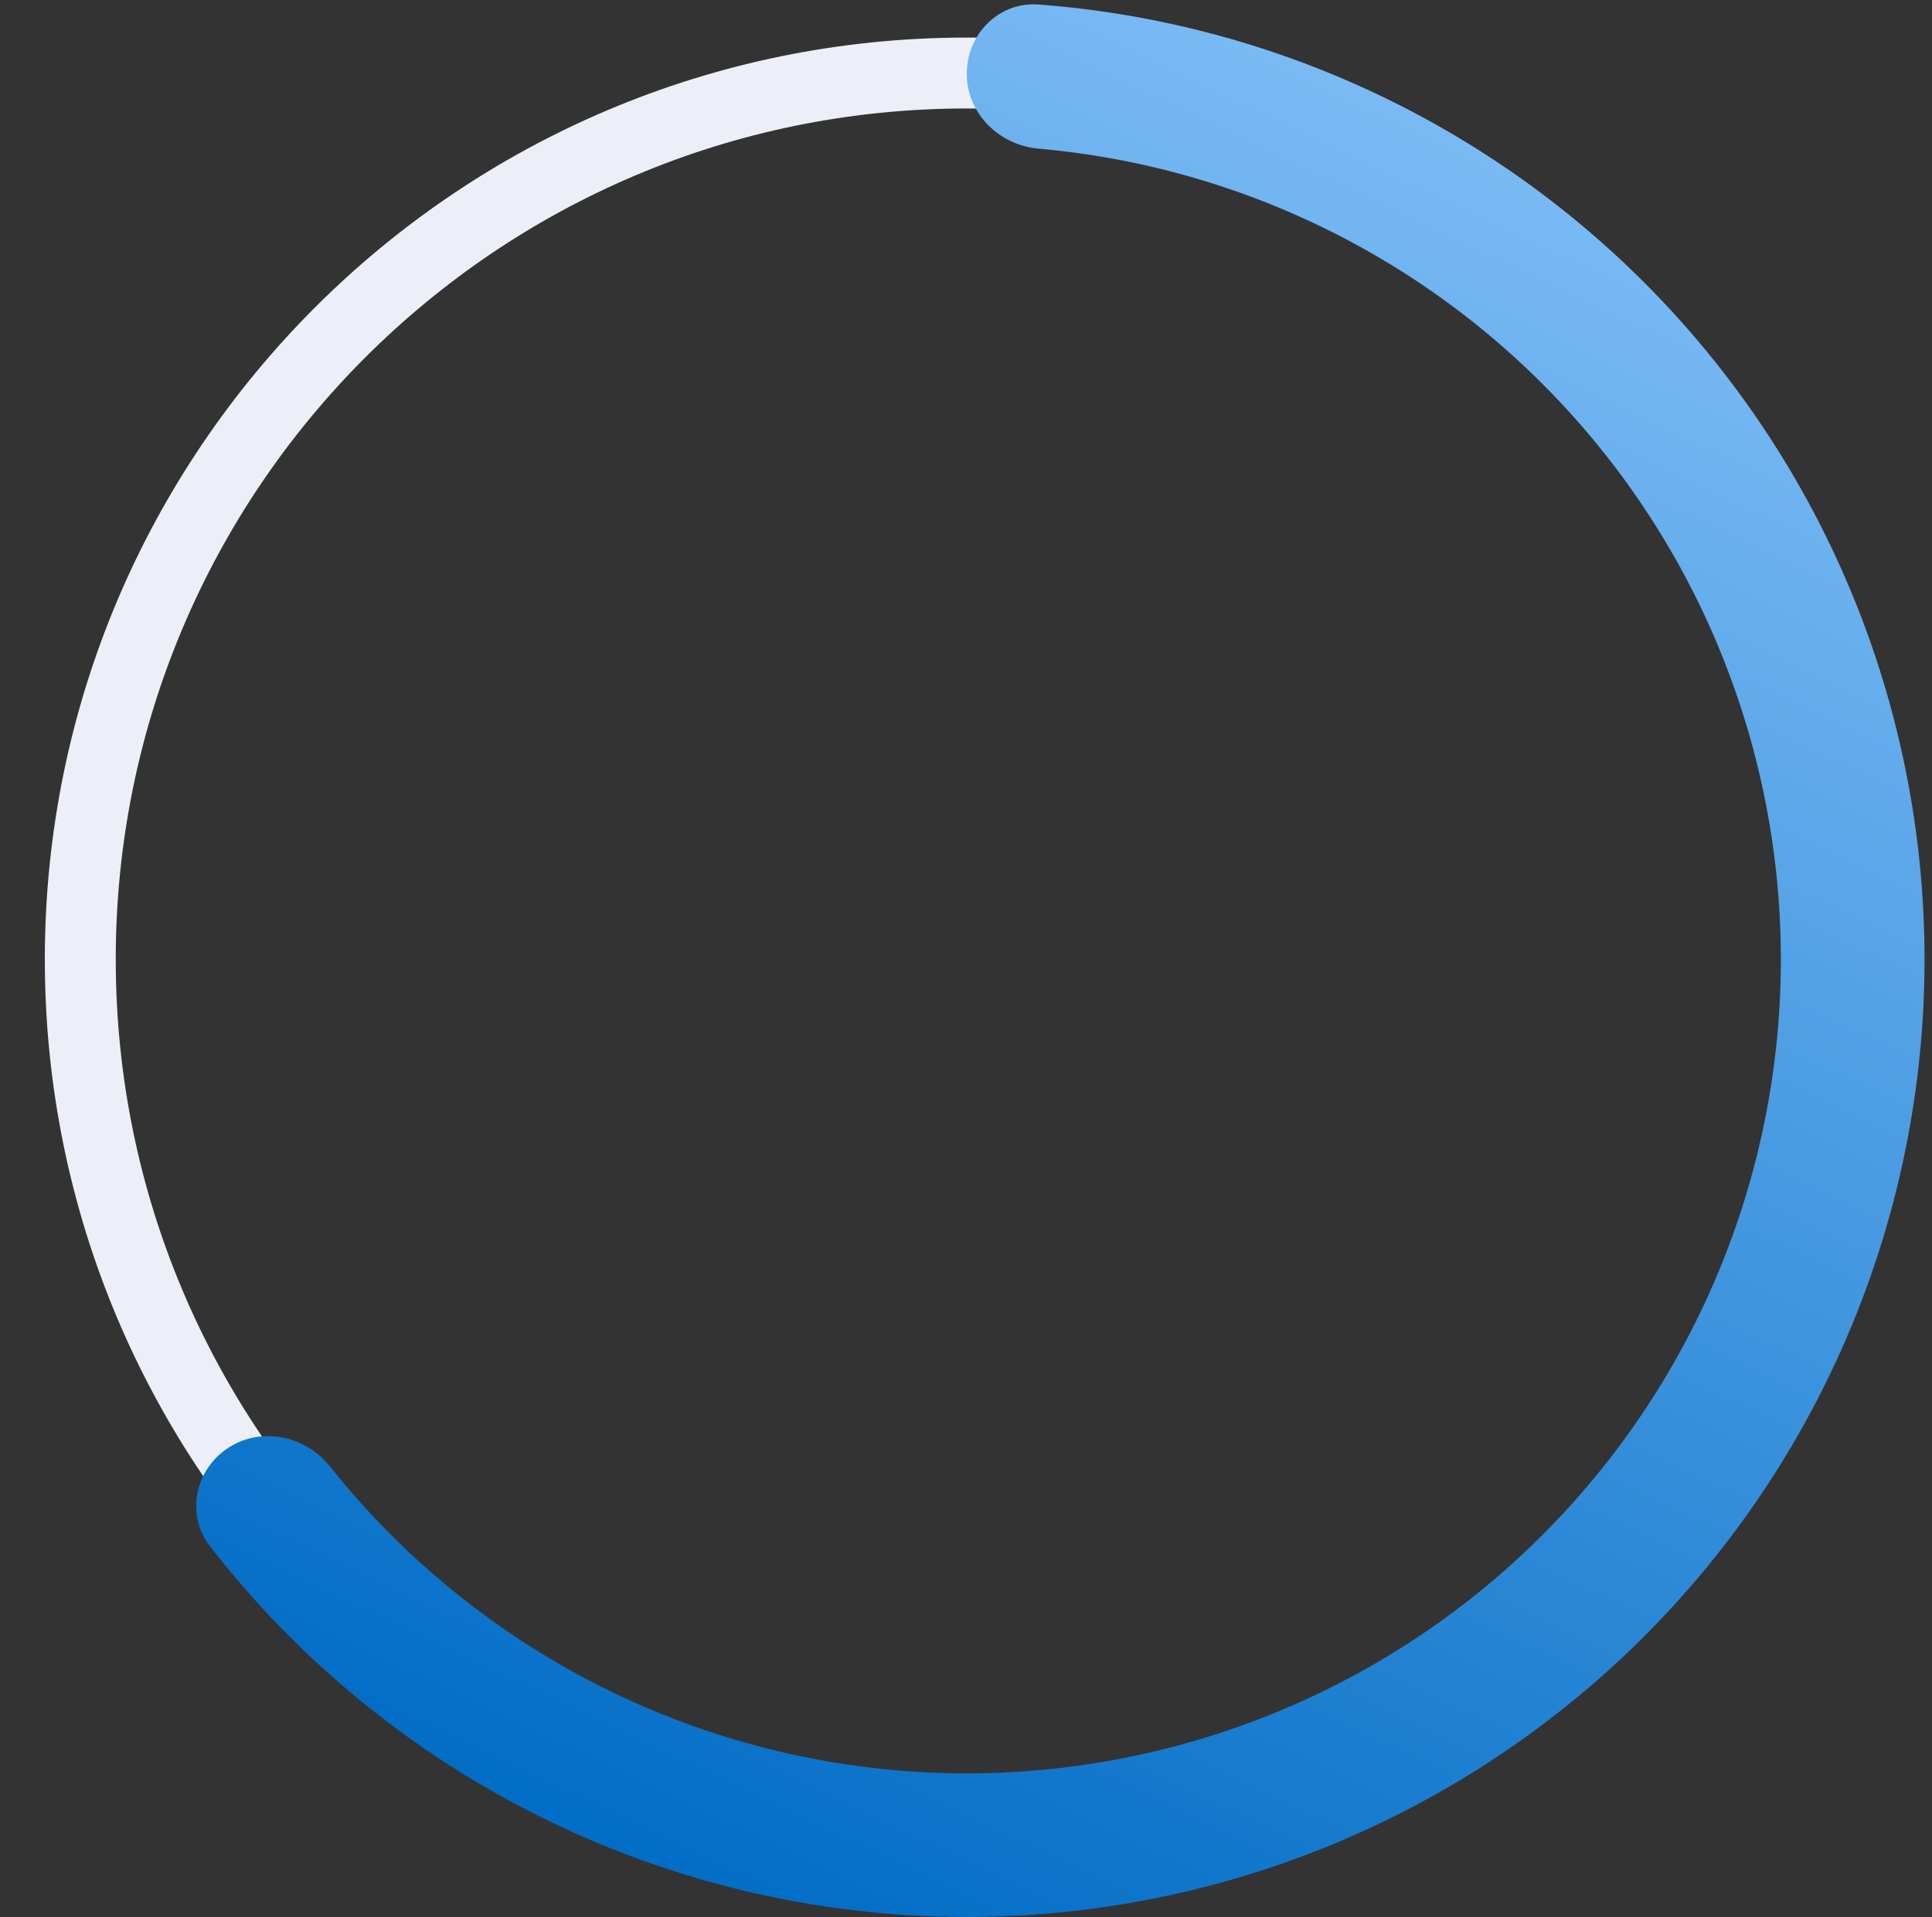
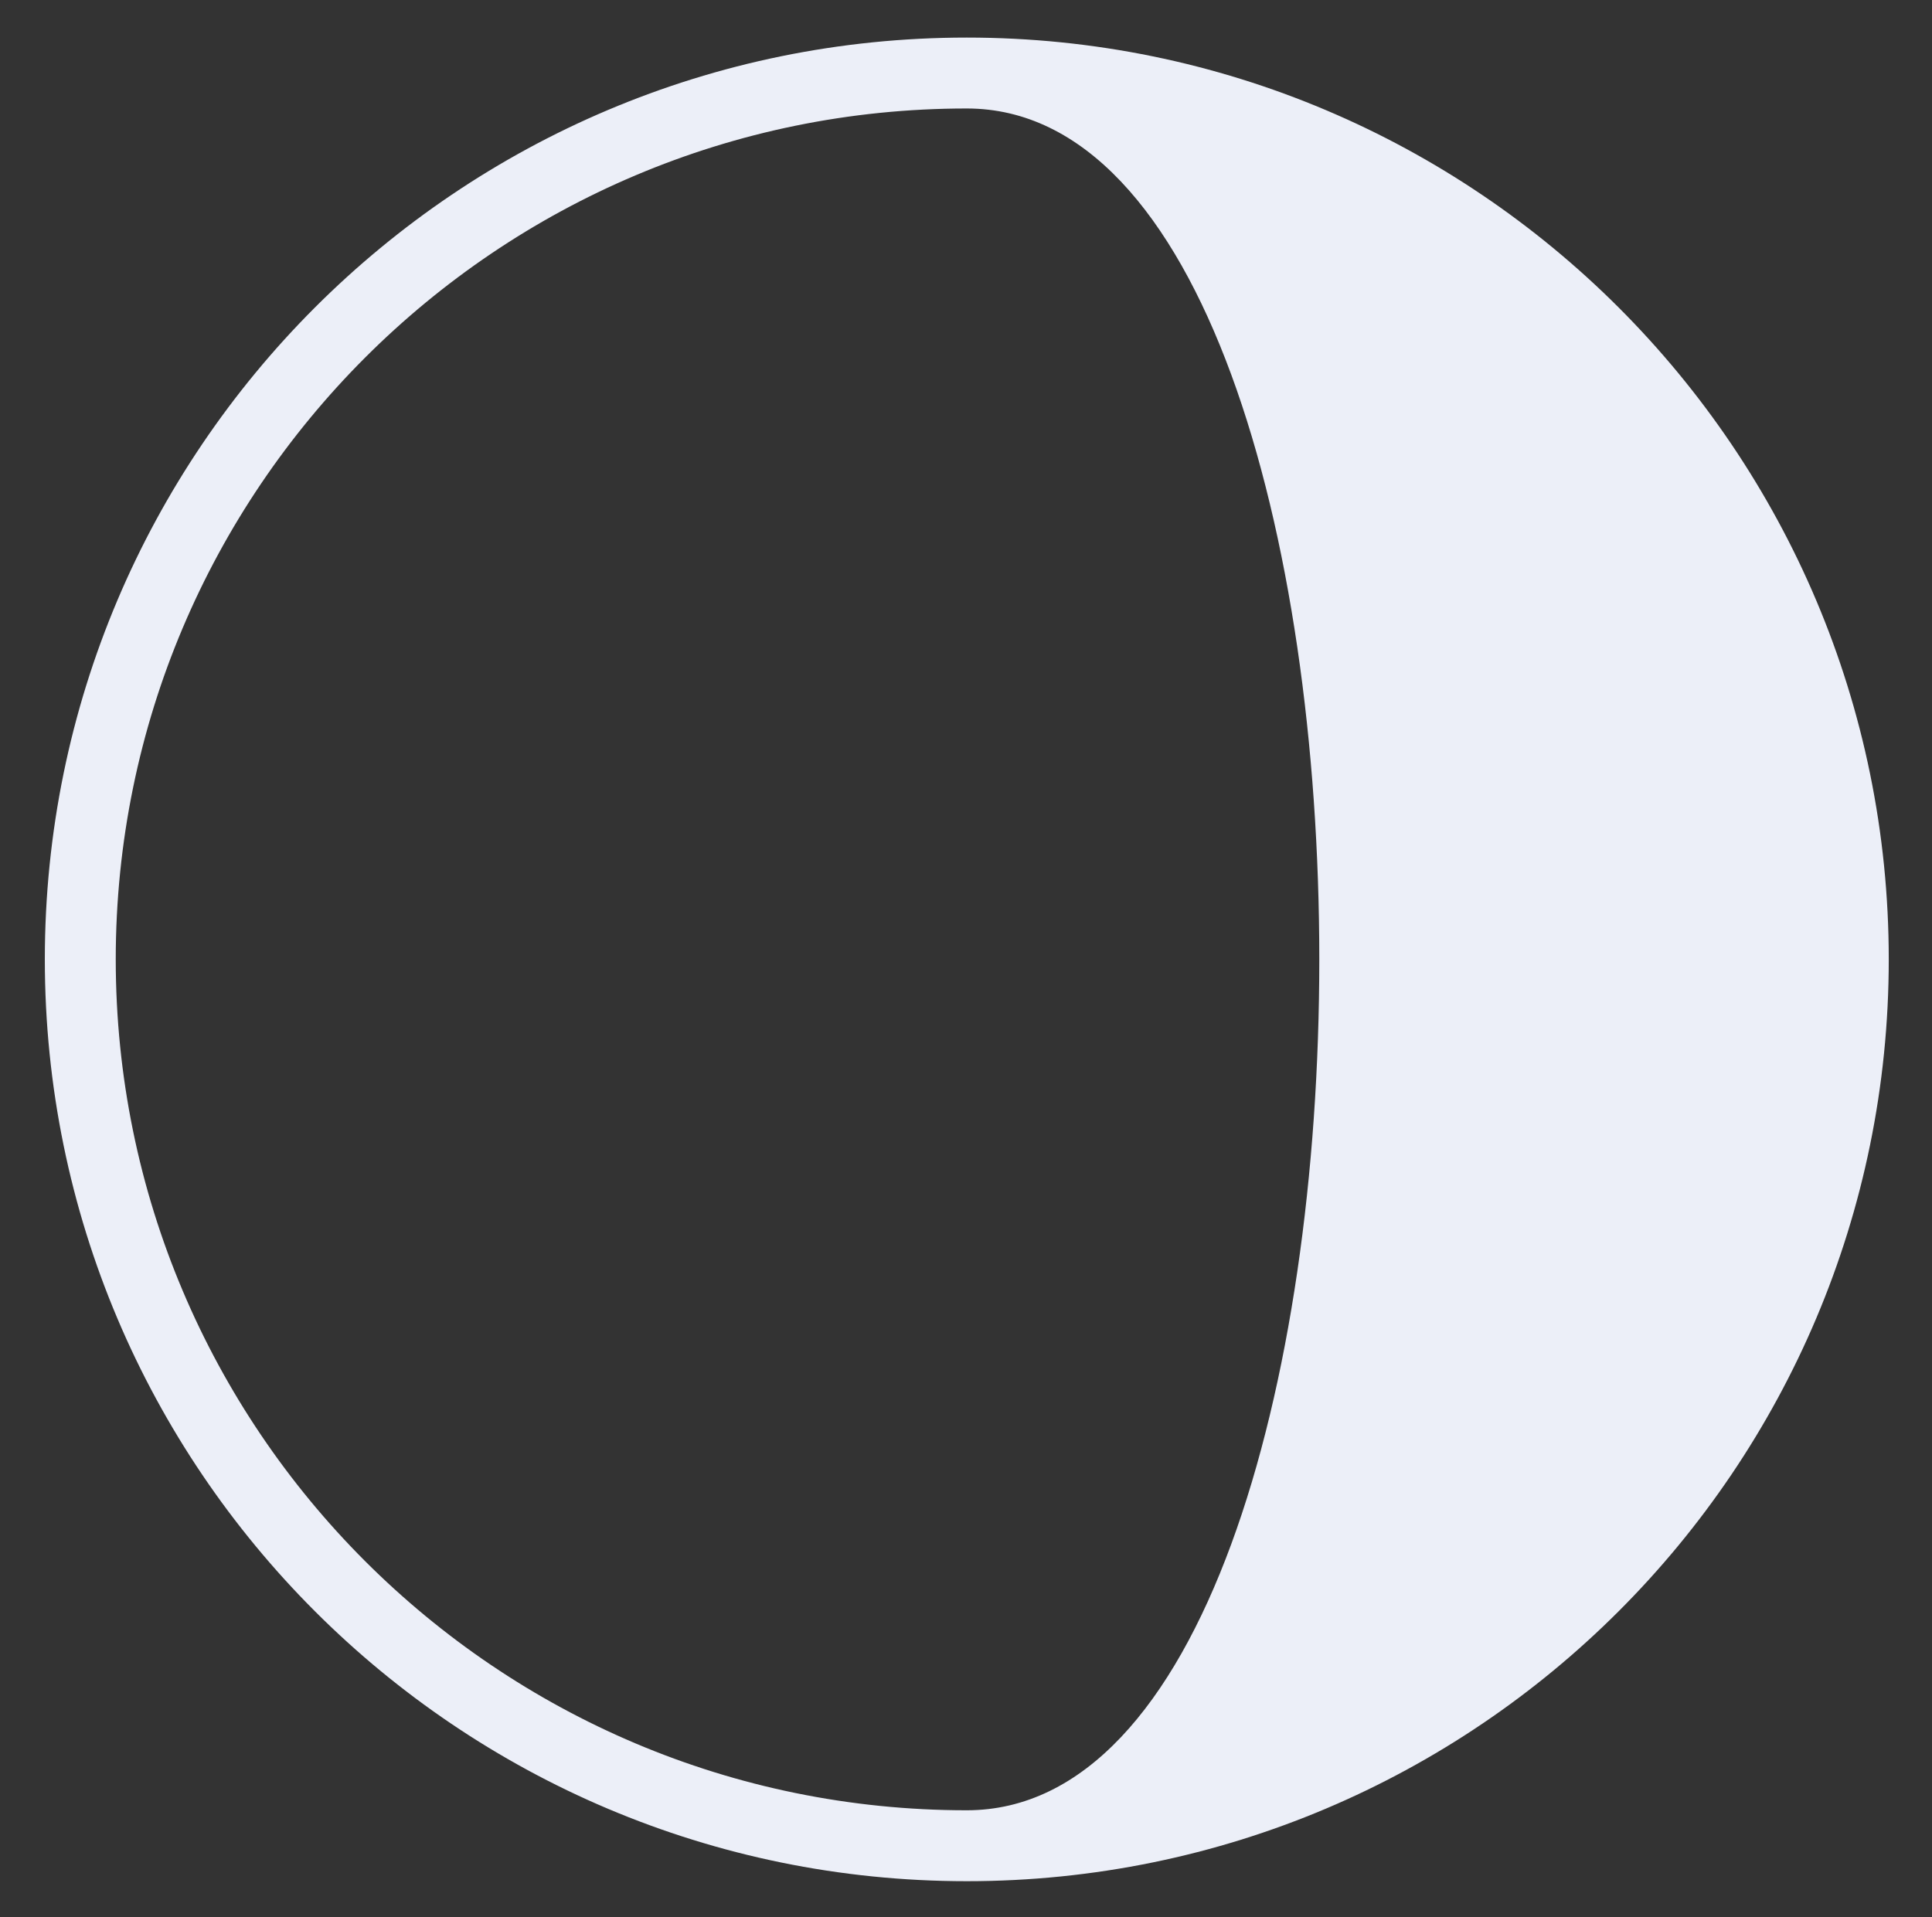
<svg xmlns="http://www.w3.org/2000/svg" width="133" height="132" fill="none">
  <rect width="100%" height="100%" fill="#333333" stroke="none" />
-   <path d="M130.023 66.055c0 35.053-28.416 63.469-63.469 63.469S3.086 101.108 3.086 66.055 31.502 2.587 66.554 2.587s63.469 28.416 63.469 63.468zm-122.055 0c0 32.356 26.23 58.586 58.586 58.586s58.586-26.23 58.586-58.586S98.911 7.469 66.554 7.469 7.968 33.699 7.968 66.055z" fill="#eceff8" />
-   <path d="M66.556 5.07c0-2.731 2.217-4.964 4.94-4.759a65.93 65.93 0 0 1 51.649 31.916 65.93 65.93 0 0 1-21.479 89.634 65.93 65.93 0 0 1-32.105 10.058c-11.392.52-22.723-1.924-32.888-7.092a65.93 65.93 0 0 1-22.226-18.377c-1.673-2.159-1.034-5.24 1.244-6.747s5.329-.866 7.03 1.271c4.986 6.259 11.267 11.393 18.434 15.038a56.04 56.04 0 0 0 81.426-51.233c-.221-9.69-2.952-19.158-7.925-27.477s-12.02-15.207-20.451-19.989a56.04 56.04 0 0 0-22.712-7.078c-2.72-.241-4.939-2.432-4.939-5.163z" fill="url(#A)" />
+   <path d="M130.023 66.055c0 35.053-28.416 63.469-63.469 63.469S3.086 101.108 3.086 66.055 31.502 2.587 66.554 2.587s63.469 28.416 63.469 63.468zm-122.055 0c0 32.356 26.23 58.586 58.586 58.586S98.911 7.469 66.554 7.469 7.968 33.699 7.968 66.055z" fill="#eceff8" />
  <defs>
    <linearGradient id="A" x1="115.469" y1="-9.719" x2="47.969" y2="132.312" gradientUnits="userSpaceOnUse">
      <stop stop-color="#8fc8fd" />
      <stop offset="1" stop-color="#006cc5" />
      <stop offset="1" stop-color="#0e64b5" />
    </linearGradient>
  </defs>
</svg>